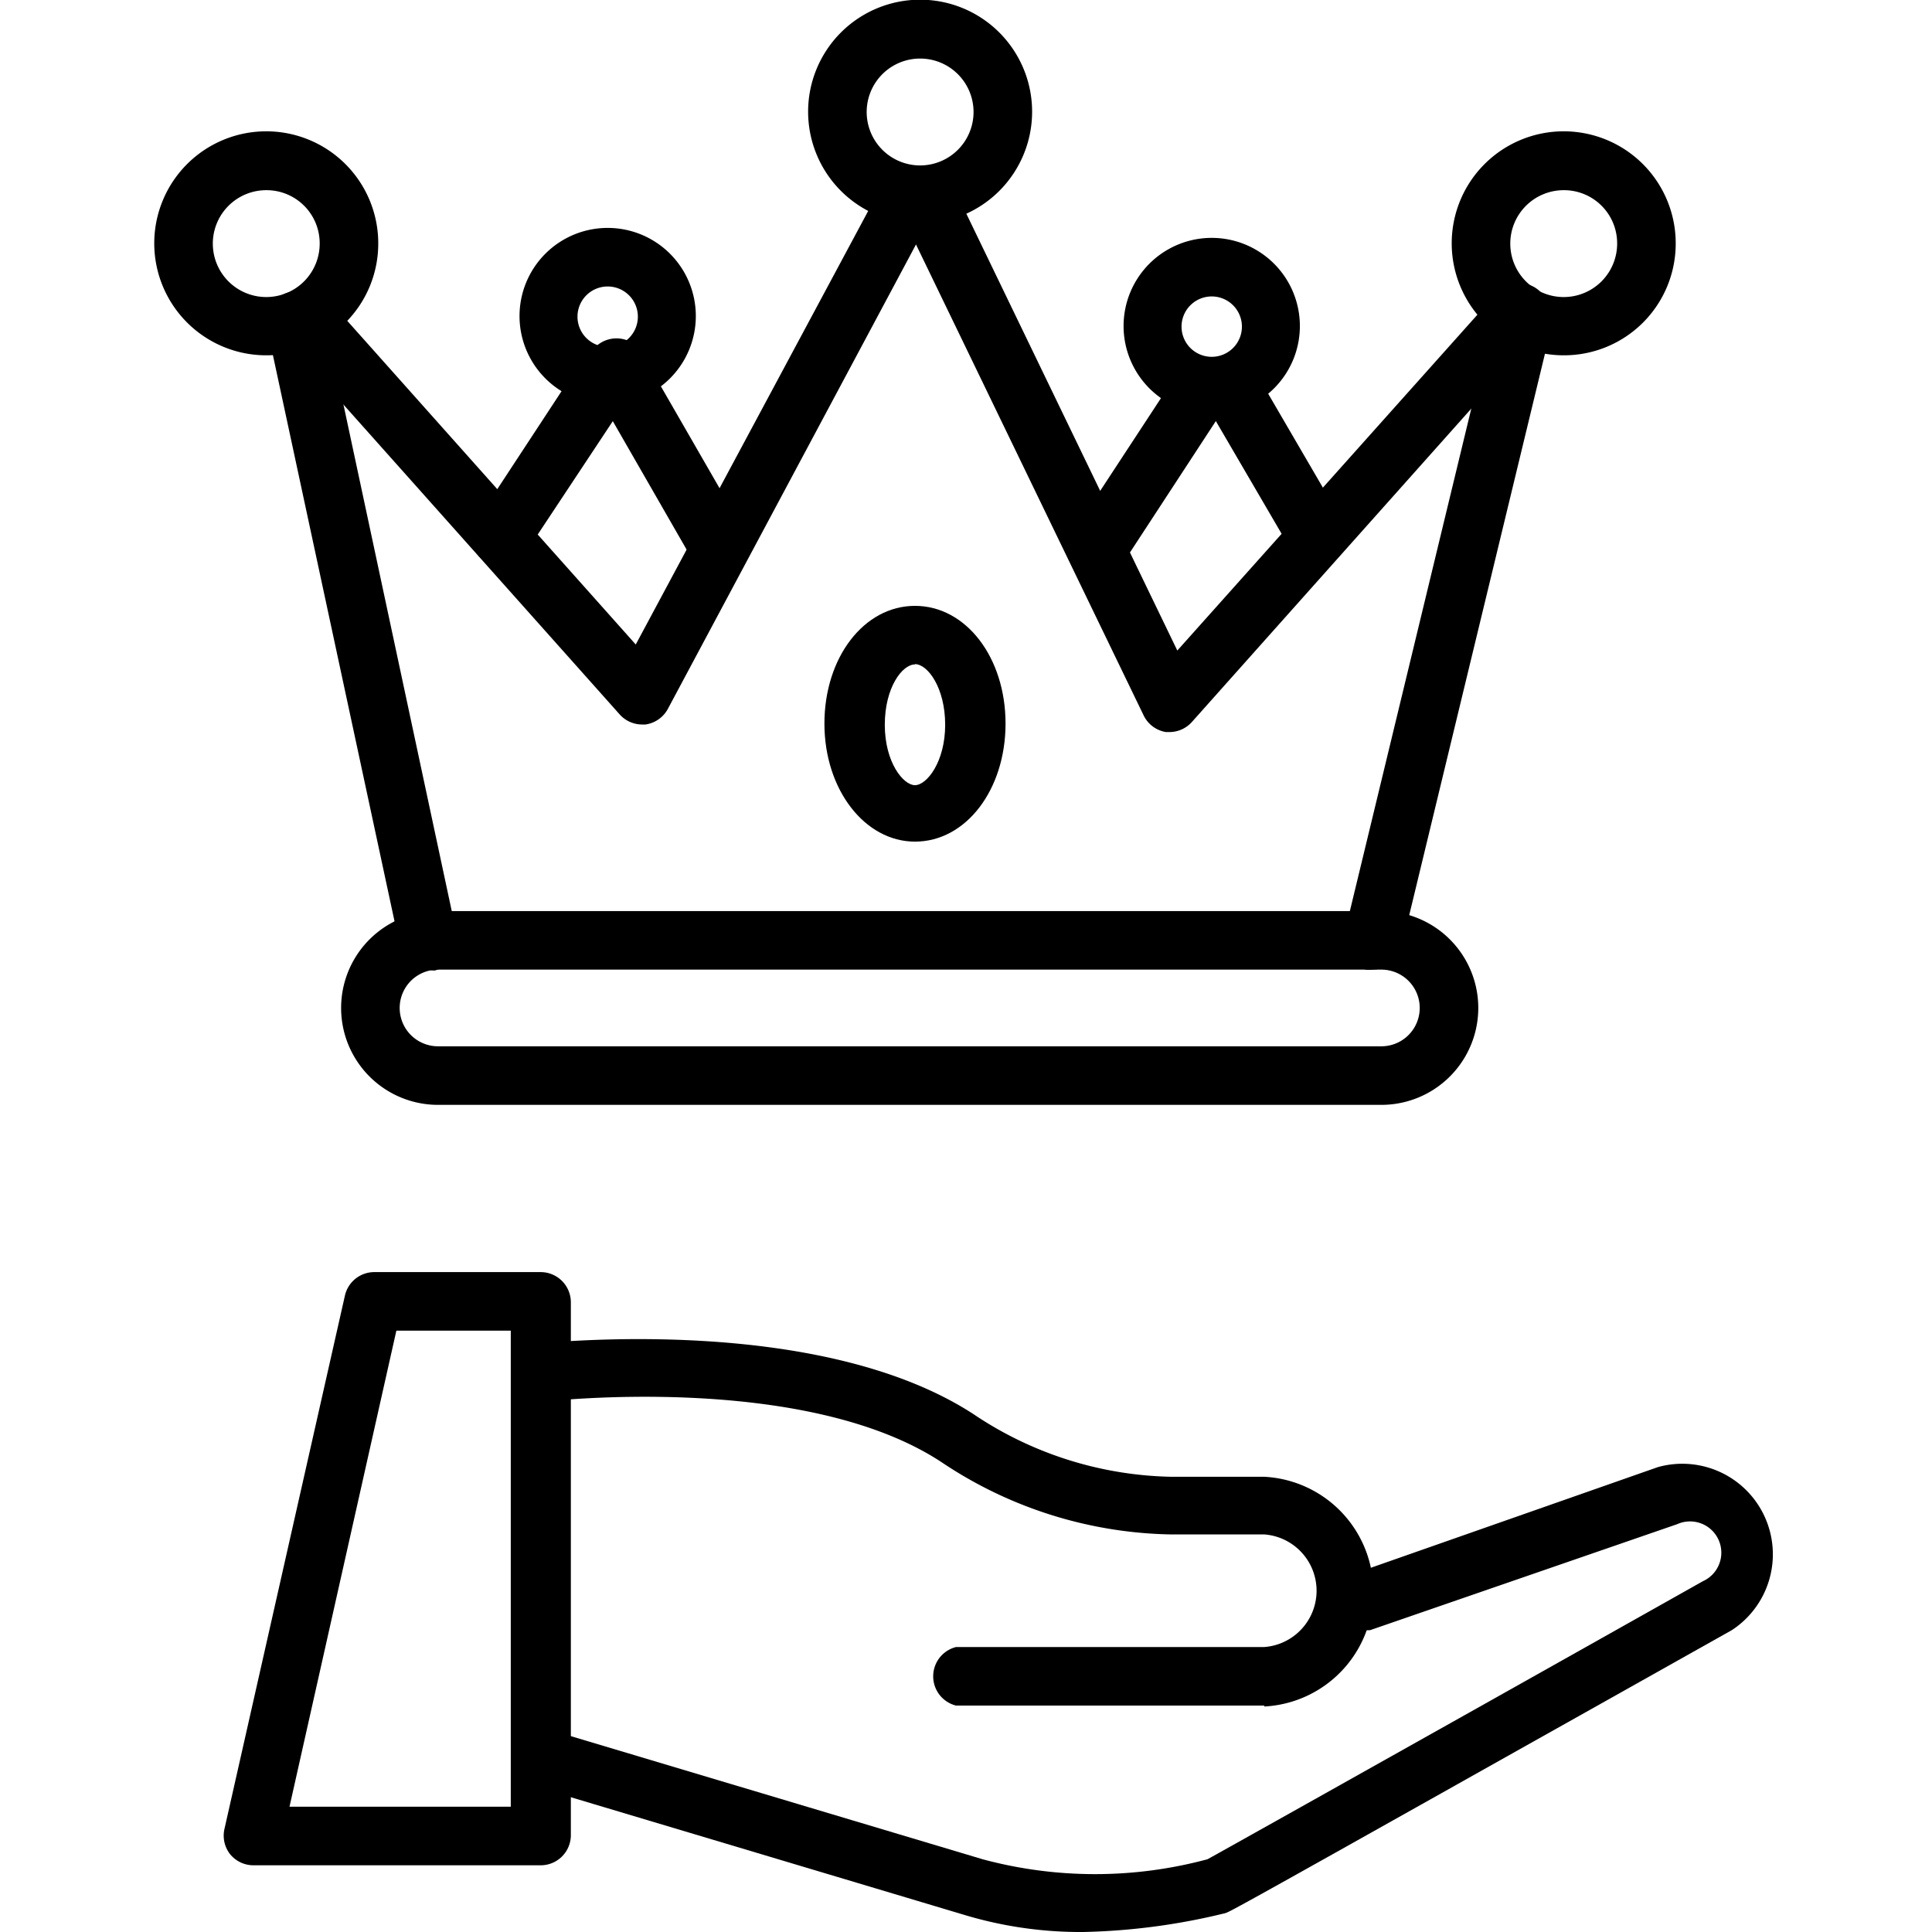
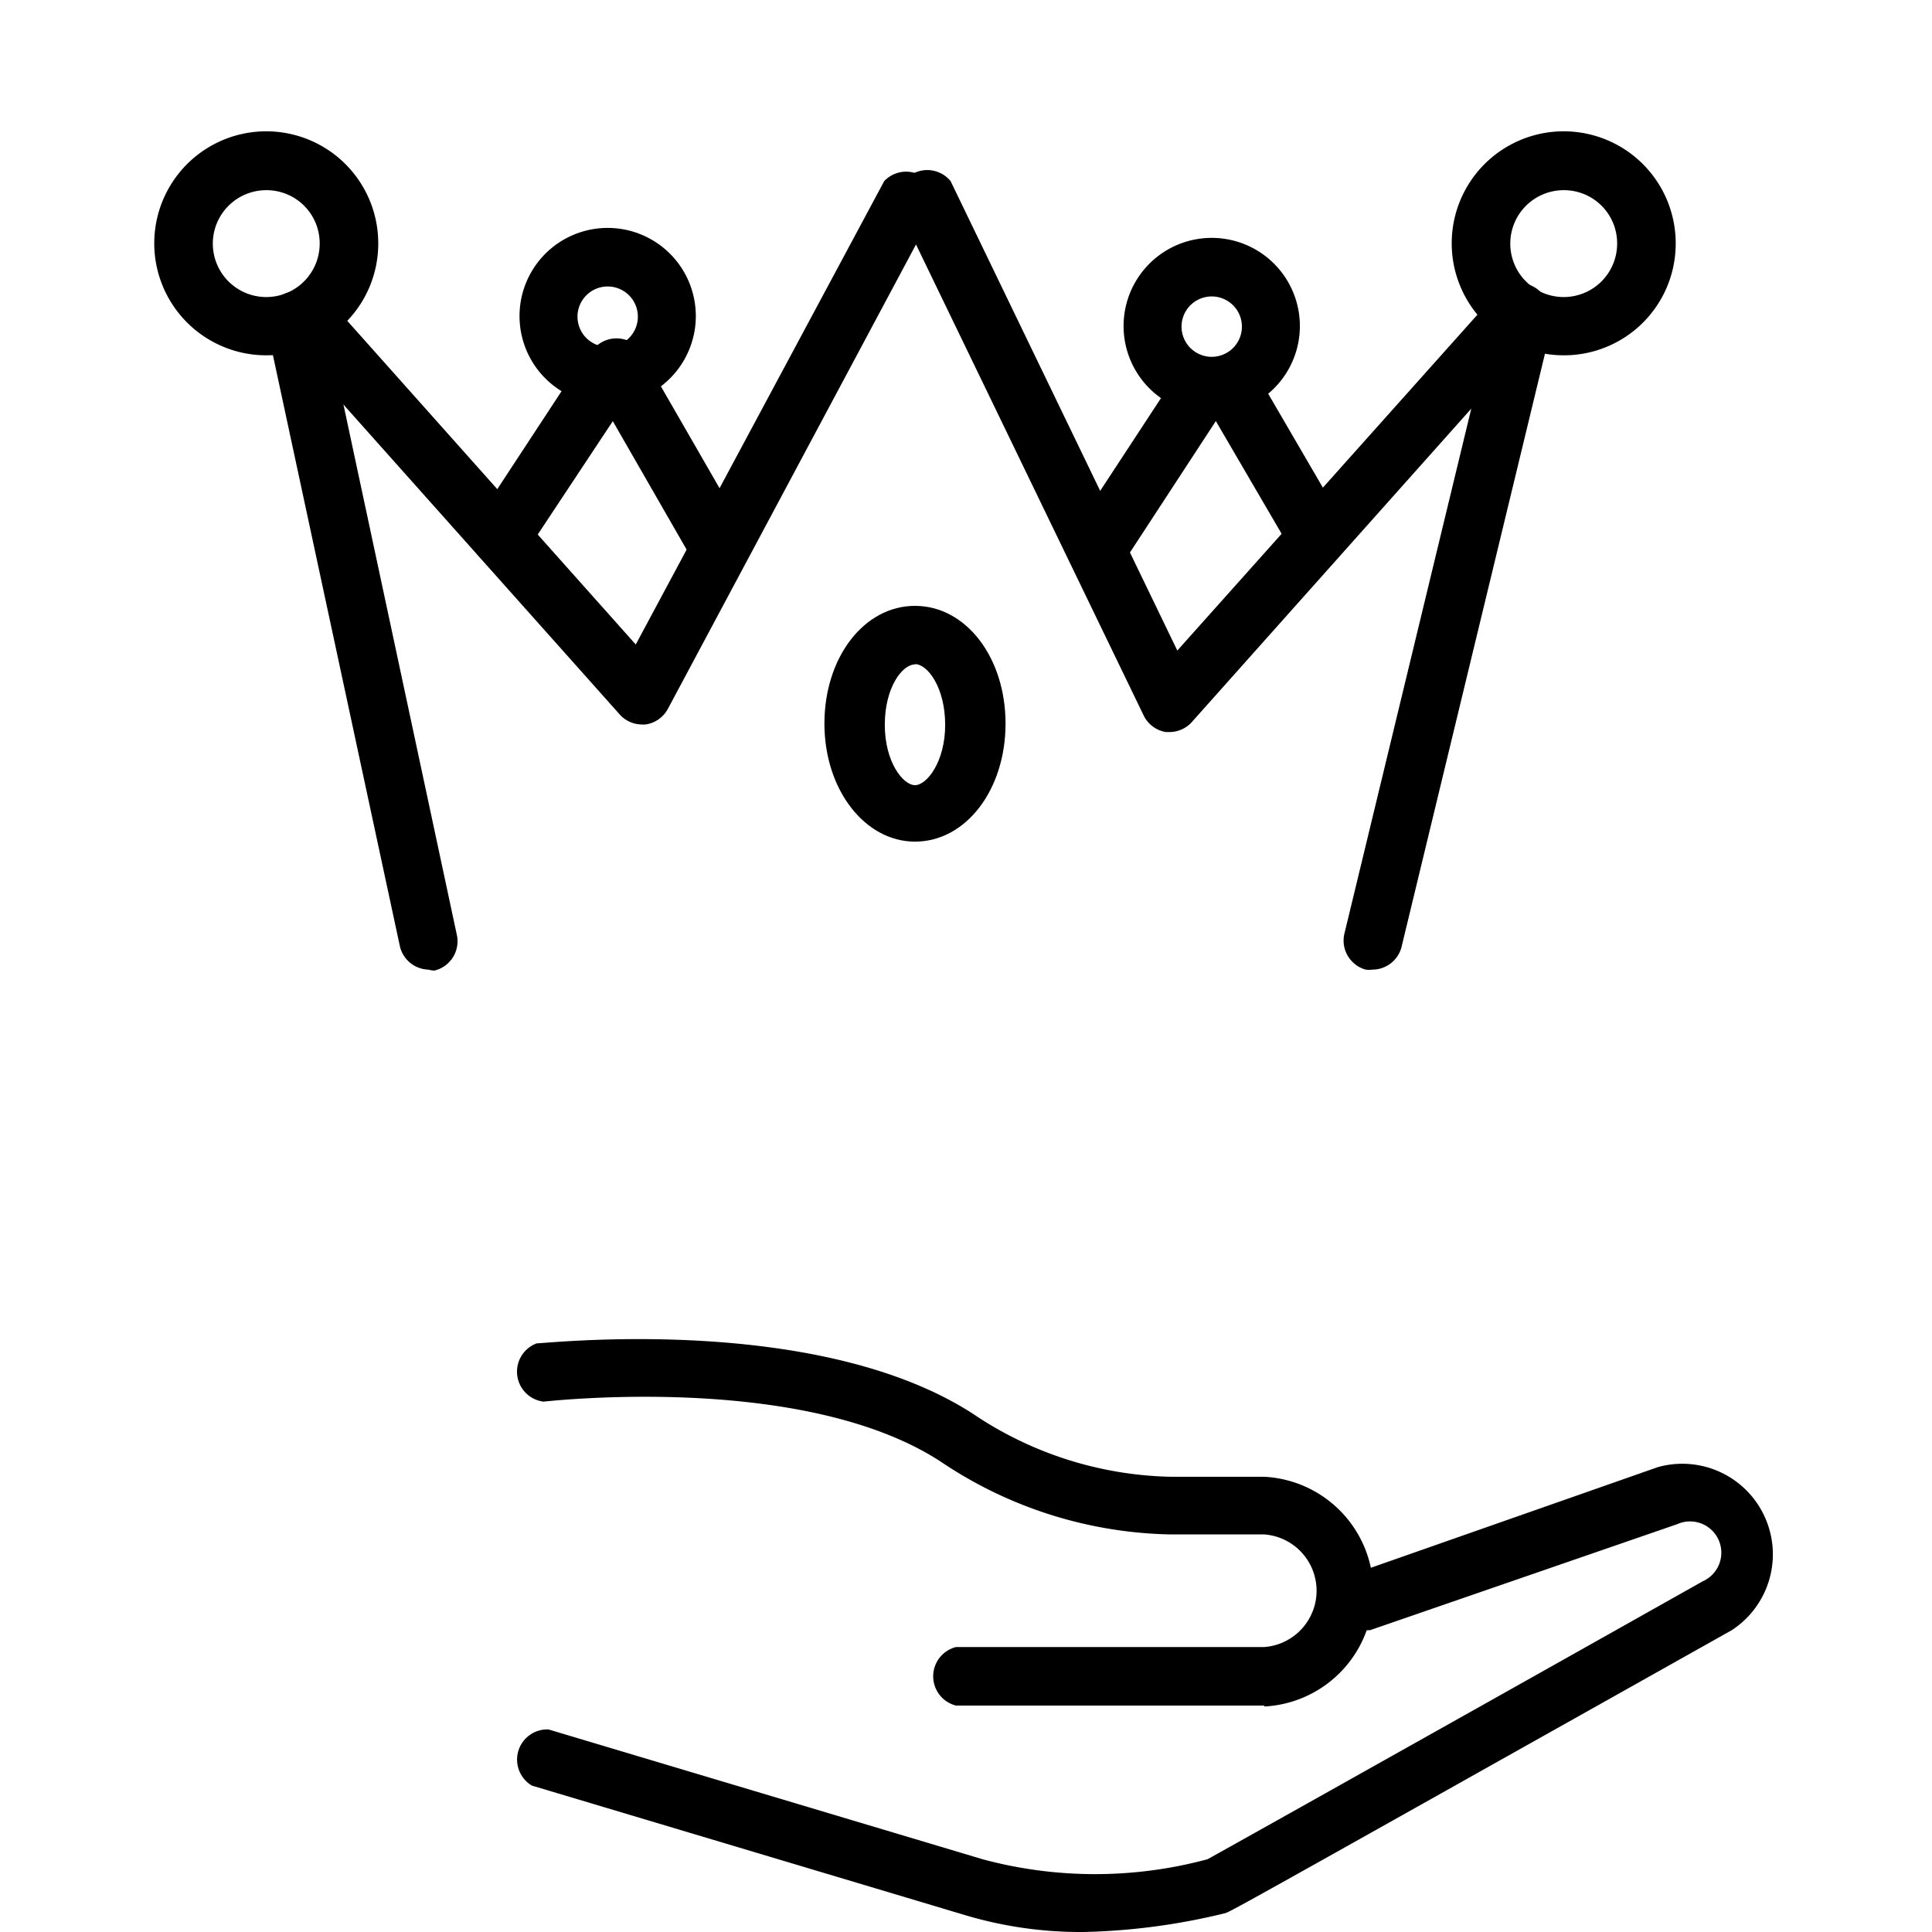
<svg xmlns="http://www.w3.org/2000/svg" id="Layer_1" viewBox="0 0 64 64" data-name="Layer 1">
-   <path d="m45.76 36.6h-31.25a3.21 3.21 0 1 1 0-6.42h31.25a3.21 3.21 0 0 1 0 6.42zm-31.25-4.48a1.27 1.27 0 0 0 0 2.54h31.25a1.27 1.27 0 0 0 0-2.54z" />
  <path d="m21.27 24a1 1 0 0 1 -.73-.32l-11.18-12.54a1 1 0 0 1 1.45-1.29l10.25 11.5 8.23-15.35a1 1 0 0 1 1.71.87l-8.88 16.62a1 1 0 0 1 -.74.51z" />
  <path d="m45.47 32.12a.93.93 0 0 1 -.23 0 1 1 0 0 1 -.71-1.17l5-20.69a1 1 0 0 1 1.89.46l-5 20.68a1 1 0 0 1 -.95.72z" />
  <path d="m38.76 24.25h-.14a1 1 0 0 1 -.73-.54l-8.15-16.86a1 1 0 0 1 1.75-.85l7.51 15.55 10.58-11.84a1 1 0 0 1 1.42-.07 1 1 0 0 1 0 1.36l-11.52 12.92a1 1 0 0 1 -.72.33z" />
  <path d="m14.19 32.12a1 1 0 0 1 -.94-.76l-4.41-20.53a1 1 0 0 1 .74-1.15 1 1 0 0 1 1.16.74l4.4 20.58a1 1 0 0 1 -.74 1.15.75.75 0 0 1 -.21-.03z" />
-   <path d="m30.49 7.41a3.71 3.71 0 1 1 3.7-3.7 3.71 3.71 0 0 1 -3.7 3.7zm0-5.47a1.77 1.77 0 1 0 1.76 1.77 1.77 1.77 0 0 0 -1.76-1.77z" />
  <path d="m8.82 11.77a3.71 3.71 0 1 1 3.71-3.7 3.7 3.7 0 0 1 -3.71 3.7zm0-5.47a1.77 1.77 0 1 0 1.77 1.77 1.76 1.76 0 0 0 -1.77-1.77z" />
  <path d="m51.8 11.77a3.71 3.71 0 1 1 3.71-3.7 3.7 3.7 0 0 1 -3.71 3.7zm0-5.47a1.77 1.77 0 1 0 1.77 1.77 1.76 1.76 0 0 0 -1.77-1.77z" />
  <path d="m23 18.65-3.31-5.76a1 1 0 1 1 1.68-1l3.34 5.8-.83.51z" />
  <path d="m16.59 18.76a.94.94 0 0 1 -.53-.16 1 1 0 0 1 -.28-1.34l3.53-5.38a1 1 0 0 1 1.34-.27 1 1 0 0 1 .28 1.39l-3.53 5.33a1 1 0 0 1 -.81.43z" />
  <path d="m36.39 19.08a1.05 1.05 0 0 1 -.53-.16 1 1 0 0 1 -.28-1.34l3.52-5.37a1 1 0 0 1 1.62 1.06l-3.51 5.37a1 1 0 0 1 -.82.44z" />
  <path d="m43.65 18.78a1 1 0 0 1 -.84-.49l-3-5.14a1 1 0 0 1 1.68-1l3 5.15a1 1 0 0 1 -.36 1.32.94.94 0 0 1 -.48.16z" />
  <path d="m20.13 13.39a2.92 2.92 0 1 1 2.92-2.92 2.92 2.92 0 0 1 -2.92 2.92zm0-3.9a1 1 0 1 0 1 1 1 1 0 0 0 -1-1z" />
  <path d="m40.14 13.72a2.92 2.92 0 1 1 2.92-2.92 2.92 2.92 0 0 1 -2.92 2.92zm0-3.9a1 1 0 1 0 1 1 1 1 0 0 0 -1-1z" />
  <path d="m30.31 27.88c-1.66 0-3-1.72-3-3.91s1.31-3.9 3-3.9 3 1.71 3 3.9-1.31 3.91-3 3.91zm0-5.87c-.42 0-1 .76-1 2s.61 2 1 2 1-.77 1-2-.58-2.01-1-2.01z" />
-   <path d="m17.89 61.79h-9.51a1 1 0 0 1 -.76-.37 1 1 0 0 1 -.19-.81l4-17.71a1 1 0 0 1 .95-.76h5.53a1 1 0 0 1 1 1v17.68a1 1 0 0 1 -1.02.97zm-8.3-1.94h7.33v-15.77h-3.79z" />
  <path d="m35.88 64a13.33 13.33 0 0 1 -3.88-.55l-14.38-4.3a1 1 0 0 1 .55-1.86l14.38 4.3a14.32 14.32 0 0 0 7.45 0c1.16-.64 11.1-6.22 16.41-9.21a1 1 0 0 0 -.85-1.89l-10.17 3.51a1 1 0 0 1 -.65-1.83l10.18-3.57a3 3 0 0 1 2.45 5.4c-16.63 9.34-16.63 9.34-16.8 9.38a21.46 21.46 0 0 1 -4.69.62z" />
  <path d="m41.88 56.5h-10.21a1 1 0 0 1 0-1.94h10.21a1.87 1.87 0 0 0 0-3.73h-3.09a14.06 14.06 0 0 1 -7.61-2.4c-4.57-3-13.09-2-13.18-2a1 1 0 0 1 -.22-1.93c.38 0 9.31-1 14.46 2.34a12.13 12.13 0 0 0 6.55 2.08h3.09a3.81 3.81 0 0 1 0 7.61z" />
</svg>